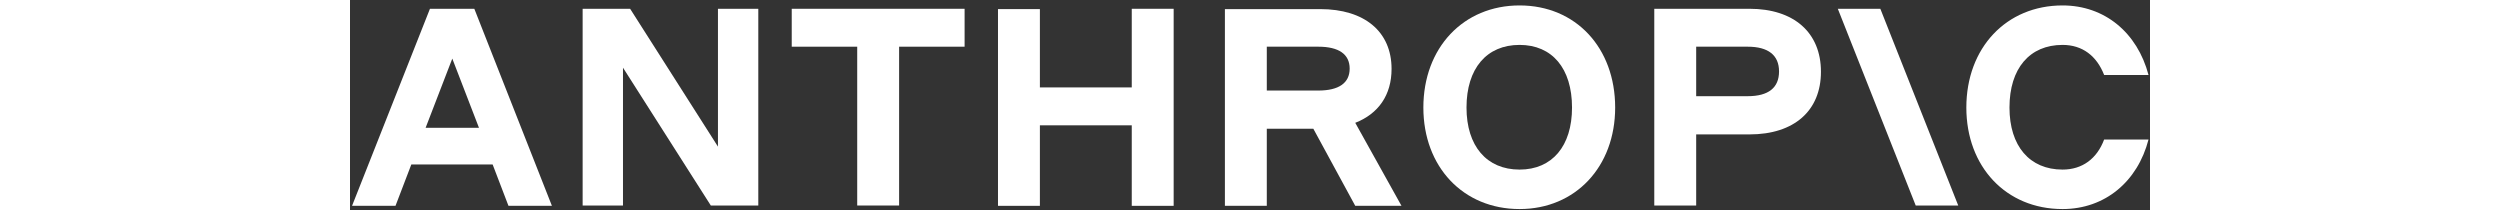
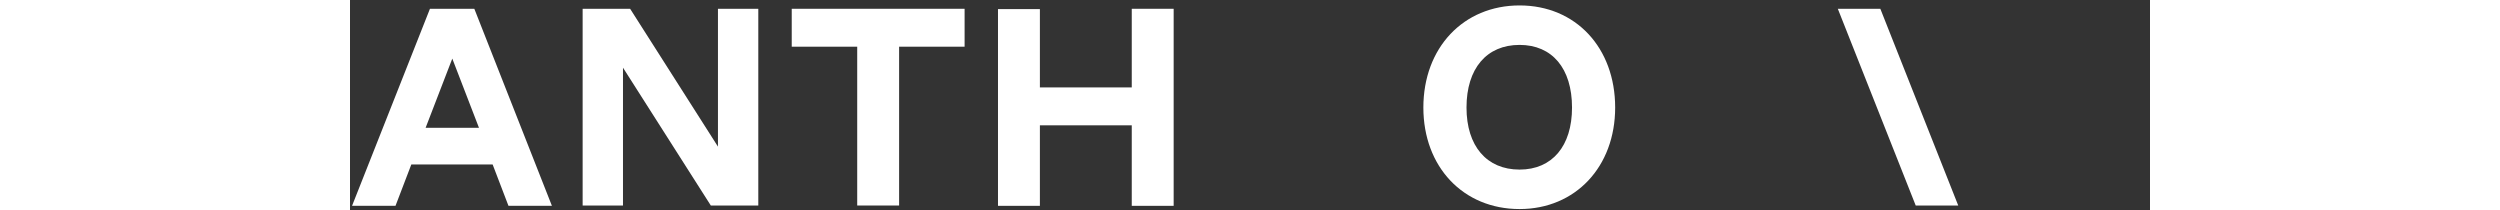
<svg xmlns="http://www.w3.org/2000/svg" width="214" height="18" viewBox="0 0 214 25" fill="none">
  <rect x="0" y="0" width="214" height="25" fill="#333333" stroke="none" />
  <path d="M43.746 17.431L33.304 1.044H27.658V24.433H32.455V8.046L42.897 24.433H48.542V1.044H43.746V17.431Z" fill="white" />
  <path d="M52.517 5.551H60.302V24.433H65.283V5.551H73.069V1.044H52.517V5.551Z" fill="white" />
  <path d="M92.942 10.393H82.02V1.082H77.039V24.471H82.02V14.899H92.942V24.471H97.923V1.044H92.942V10.393Z" fill="white" />
-   <path d="M108.997 5.551H115.122C117.557 5.551 118.849 6.445 118.849 8.158C118.849 9.871 117.557 10.765 115.122 10.765H108.997V5.551ZM123.83 8.195C123.83 3.763 120.62 1.082 115.343 1.082H104.016V24.471H108.997V15.309H114.532L119.513 24.471H125.011L119.513 14.601C122.28 13.521 123.83 11.286 123.83 8.195Z" fill="white" />
  <path d="M139.05 20.162C135.139 20.162 132.74 17.368 132.74 12.787C132.74 8.132 135.139 5.339 139.05 5.339C142.924 5.339 145.285 8.132 145.285 12.787C145.285 17.368 142.924 20.162 139.05 20.162ZM139.05 0.646C132.371 0.646 127.611 5.674 127.611 12.787C127.611 19.826 132.334 24.854 139.05 24.854C145.691 24.854 150.414 19.826 150.414 12.787C150.414 5.674 145.728 0.646 139.05 0.646Z" fill="white" />
-   <path d="M166.171 11.435H160.046V5.551H166.171C168.606 5.551 169.897 6.556 169.897 8.493C169.897 10.43 168.643 11.435 166.171 11.435ZM166.392 1.044H155.064V24.433H160.046V15.979H166.392C171.669 15.979 174.879 13.186 174.879 8.53C174.879 3.875 171.669 1.044 166.392 1.044Z" fill="white" />
-   <path d="M208.548 16.586C207.699 18.858 205.965 20.162 203.603 20.162C199.692 20.162 197.294 17.368 197.294 12.787C197.294 8.132 199.692 5.339 203.603 5.339C205.965 5.339 207.662 6.642 208.548 8.914H213.824C212.496 3.886 208.622 0.646 203.603 0.646C196.925 0.646 192.165 5.674 192.165 12.787C192.165 19.826 196.888 24.854 203.603 24.854C208.658 24.854 212.533 21.577 213.824 16.586H208.548Z" fill="white" />
  <path d="M176.885 1.044L186.146 24.433H191.201L181.94 1.044H176.885Z" fill="white" />
  <path d="M8.988 15.197L12.161 6.966L15.335 15.197H8.988ZM9.505 1.044L0.243 24.471H5.409L7.291 19.554H16.958L18.84 24.471H24.006L14.781 1.044H9.505Z" fill="white" />
</svg>